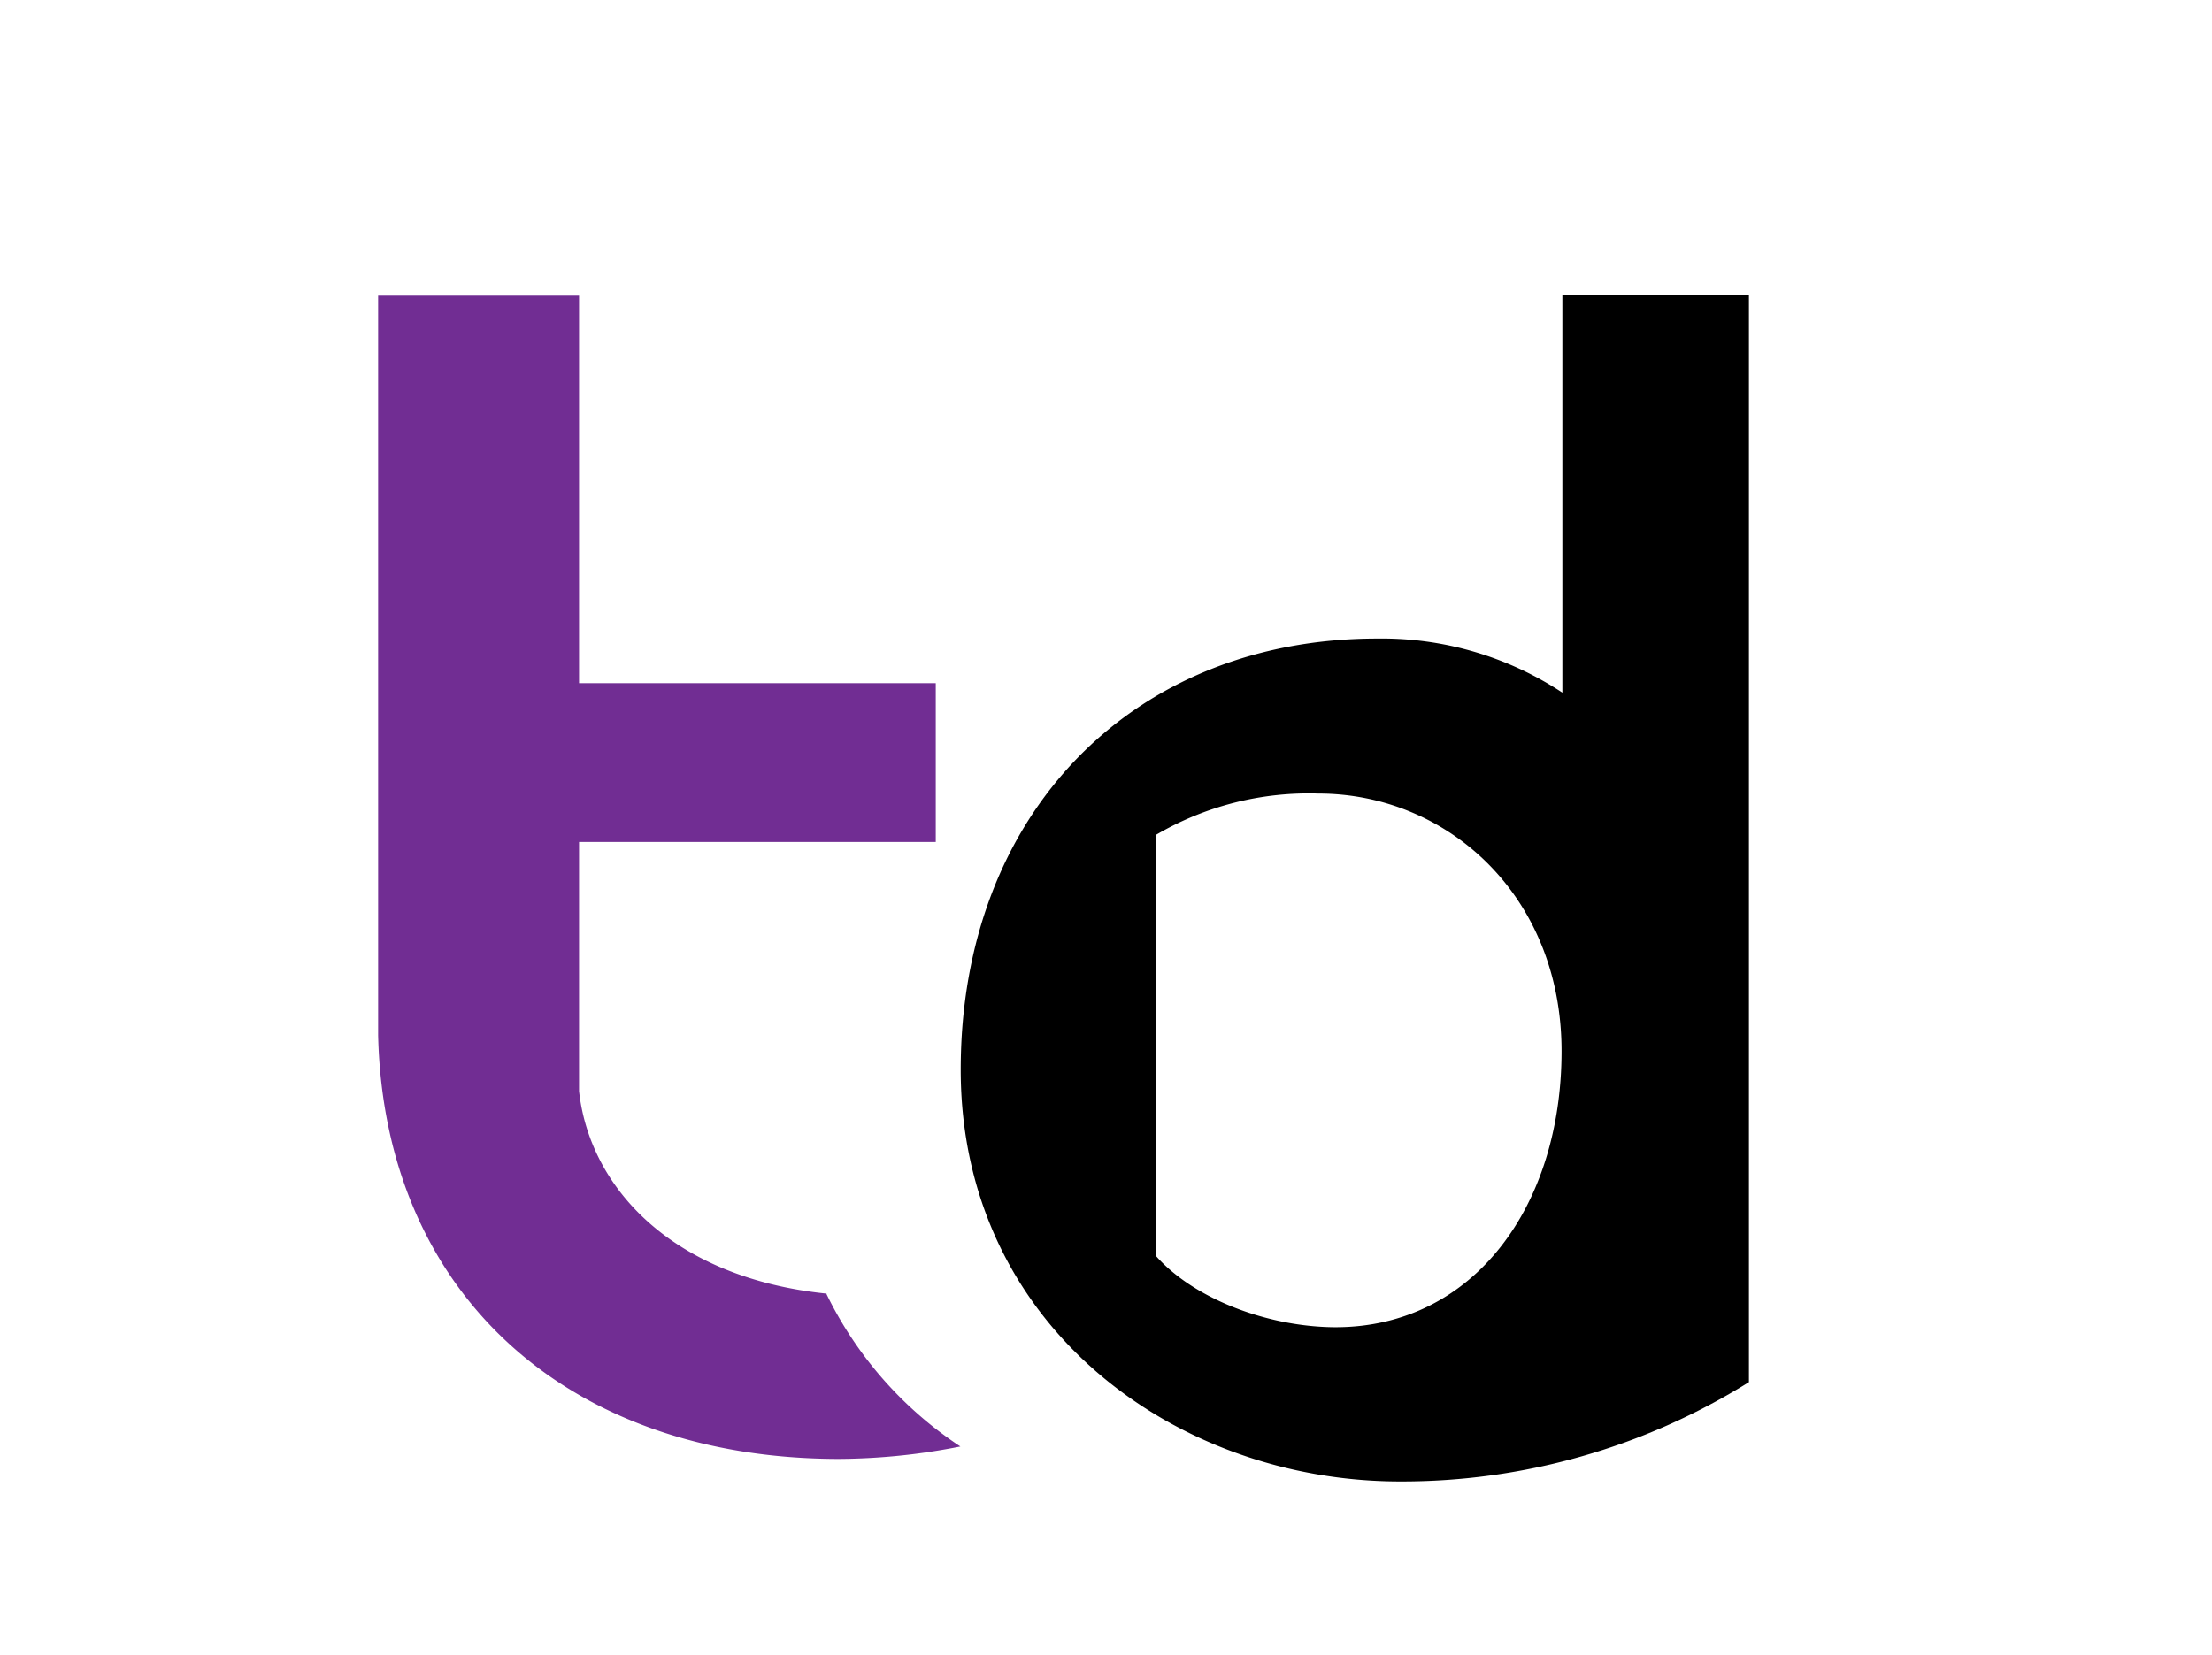
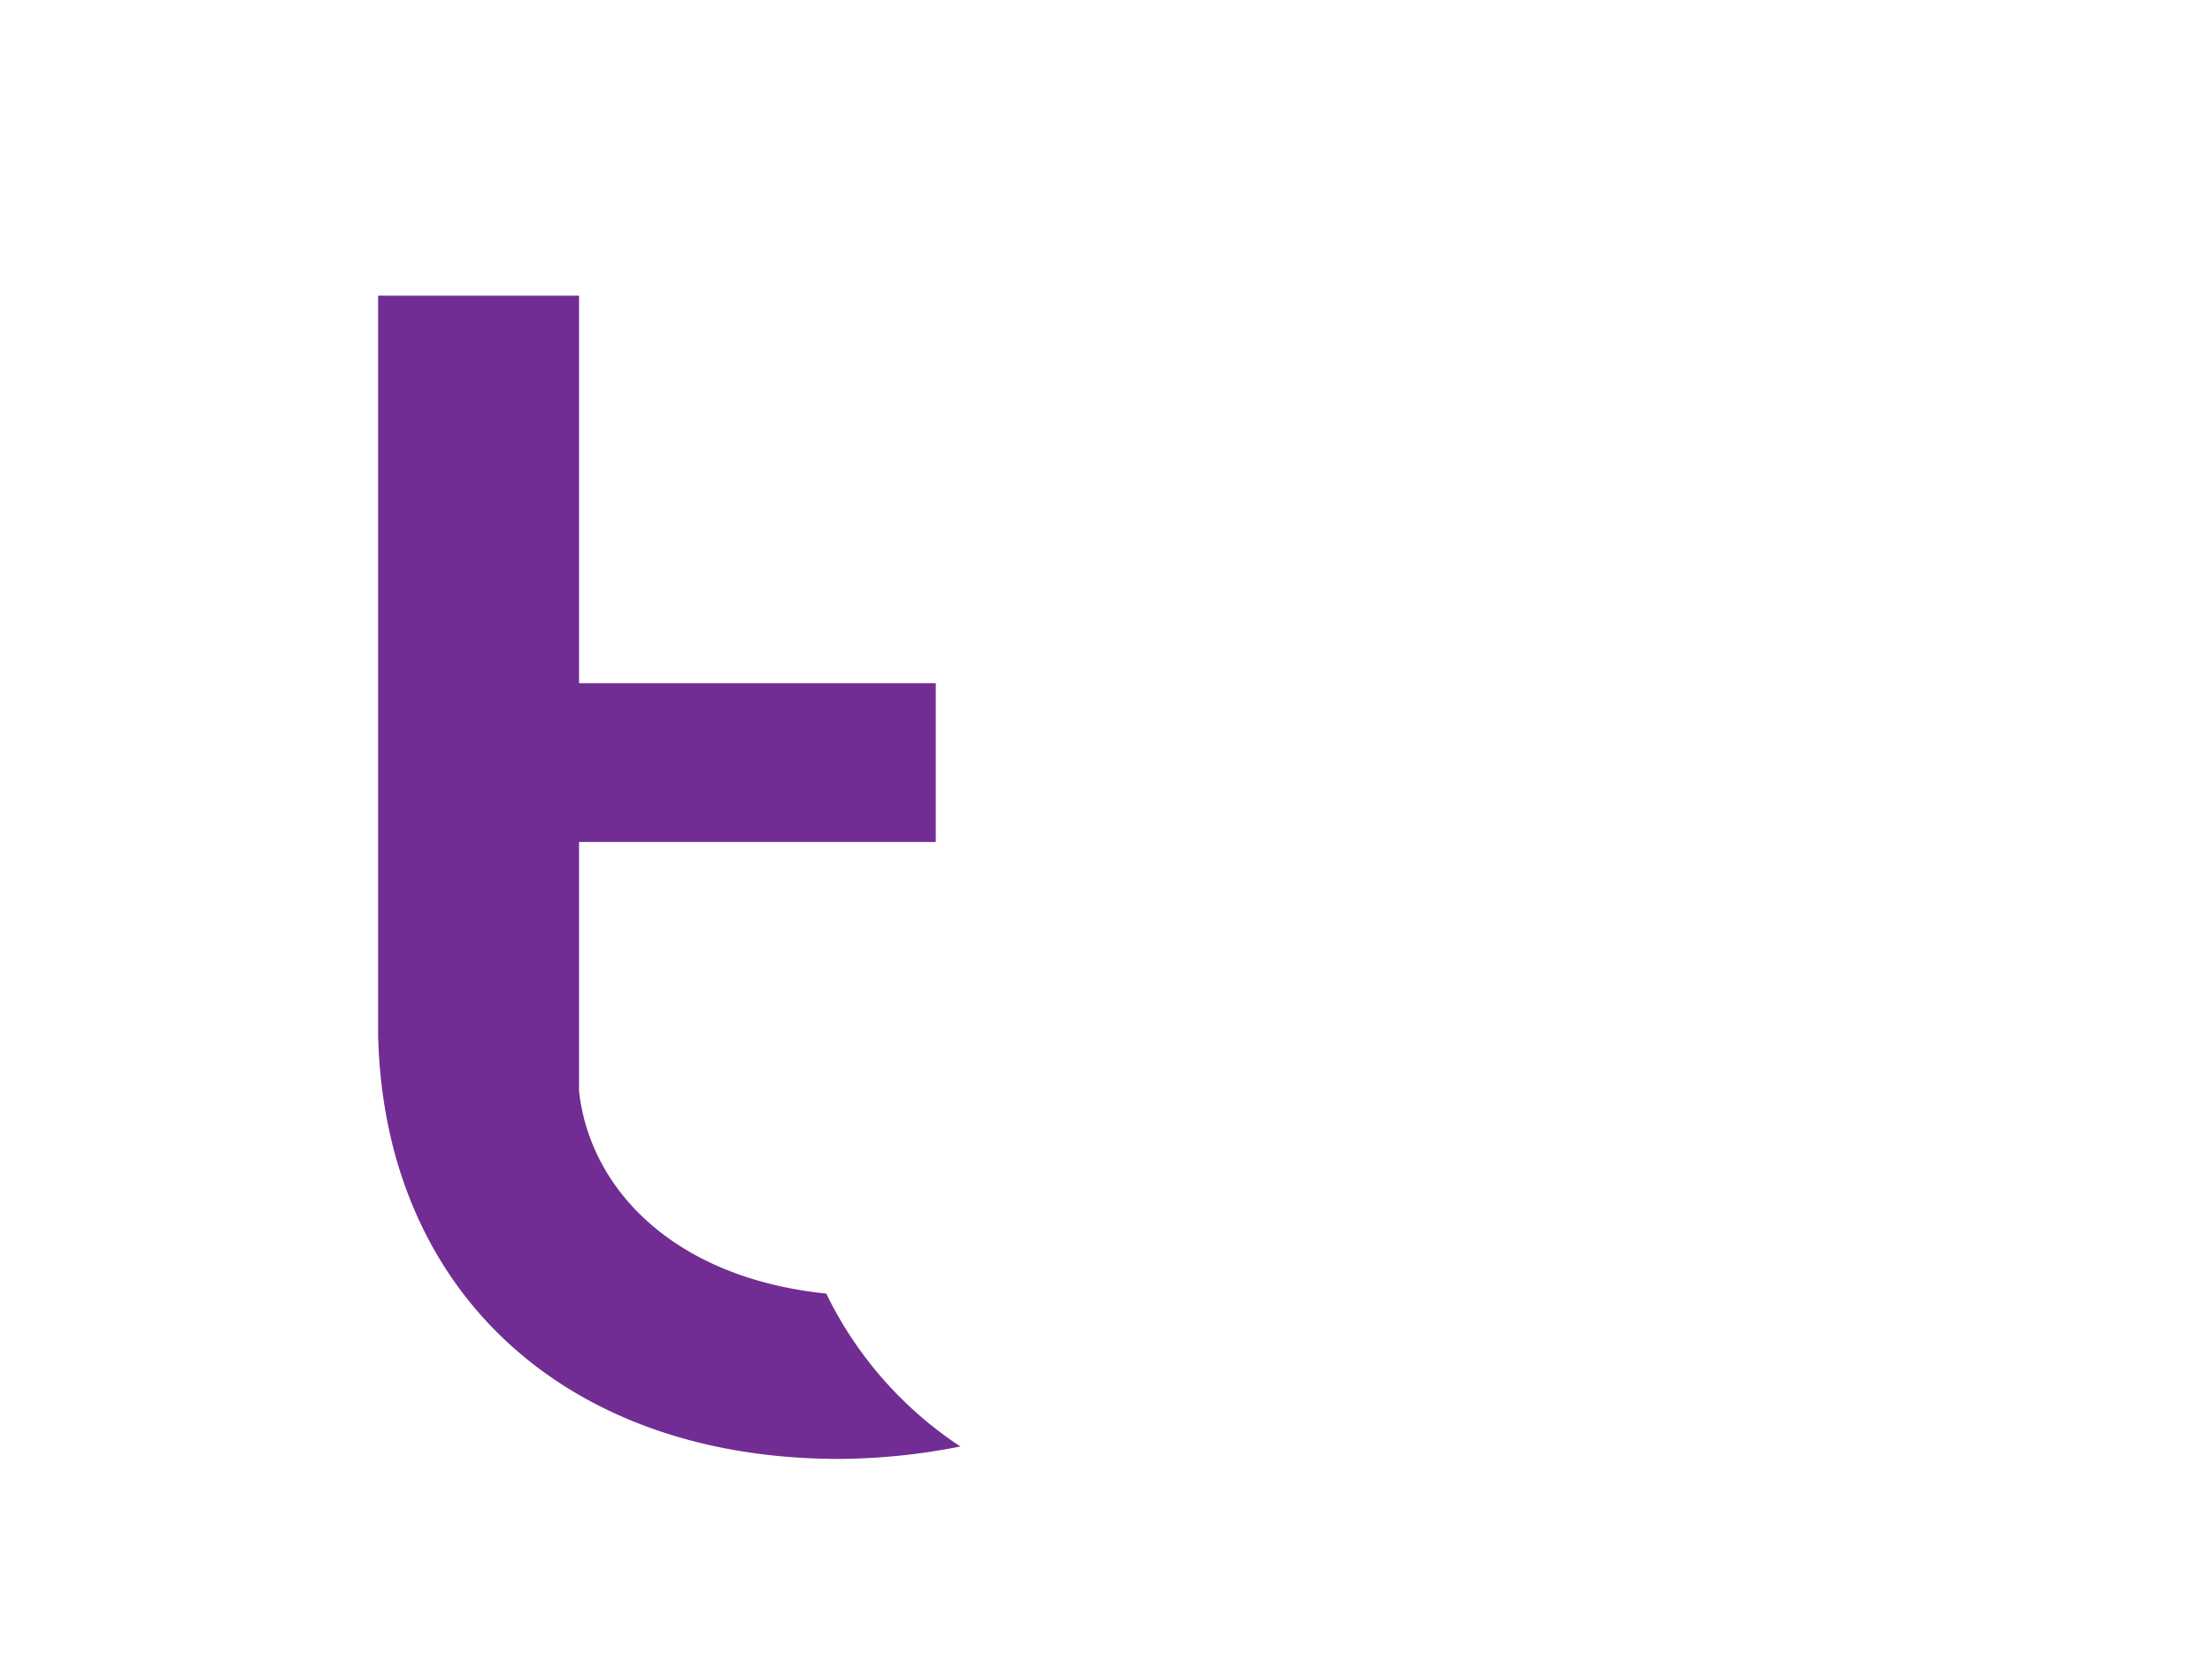
<svg xmlns="http://www.w3.org/2000/svg" id="Layer_1" data-name="Layer 1" viewBox="0 0 273.9 204.97">
  <defs>
    <style>.cls-1{fill:#712d93;}</style>
  </defs>
-   <path d="M193.46,85.79a40.6,40.6,0,0,0-22.9-6.7c-30.3,0-51.6,21.7-51.6,53.4s26.6,51,54.4,51a81.19,81.19,0,0,0,43.2-12.3V36.59h-23.1v49.2Zm-28,78.6c-8.4,0-17.6-3.5-22.3-8.8v-52.2a37.44,37.44,0,0,1,20.1-5.1c16,0,30.1,12.7,30.1,31.9s-10.9,34.2-28,34.2h.1Z" />
  <path class="cls-1" d="M102.37,160.23h0c-18.9-1.93-29.32-12.92-30.67-25.08V104.29h44.17V84.62H71.7v-48H46.82v91.62h0c.77,31.83,23.34,52.46,57.1,52.46a79.14,79.14,0,0,0,15-1.54,47.54,47.54,0,0,1-16.59-18.9Z" />
</svg>